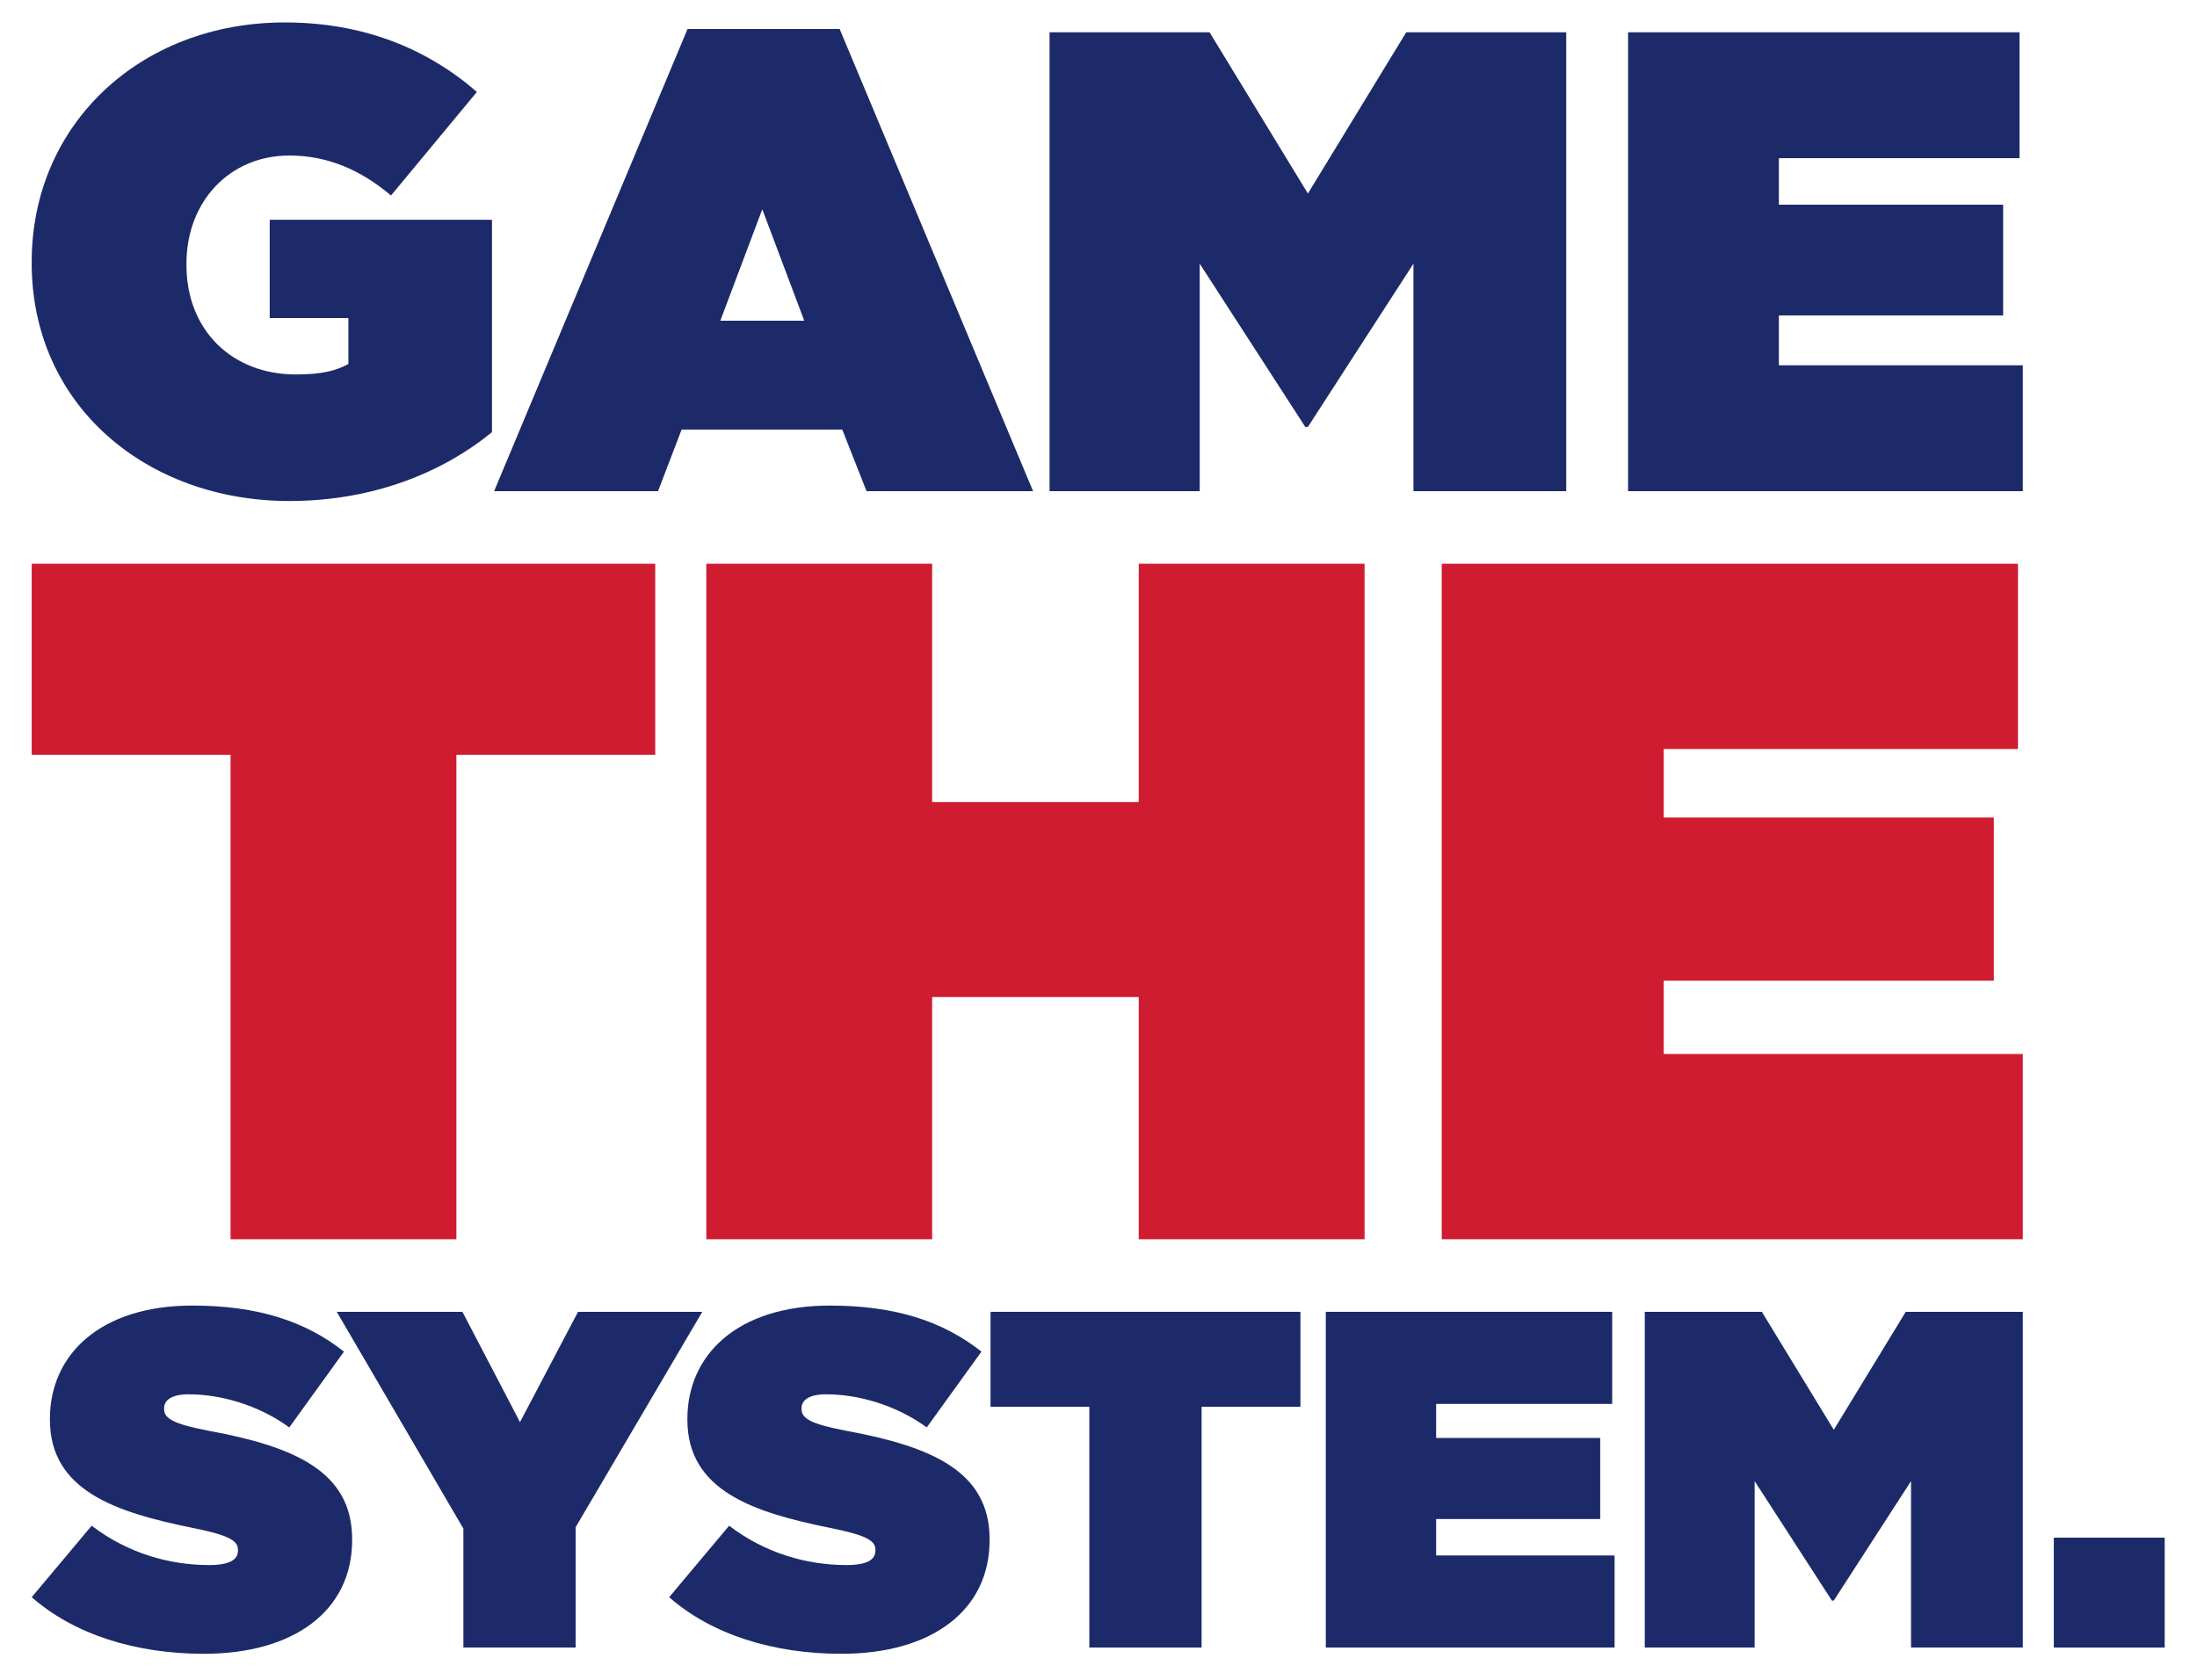
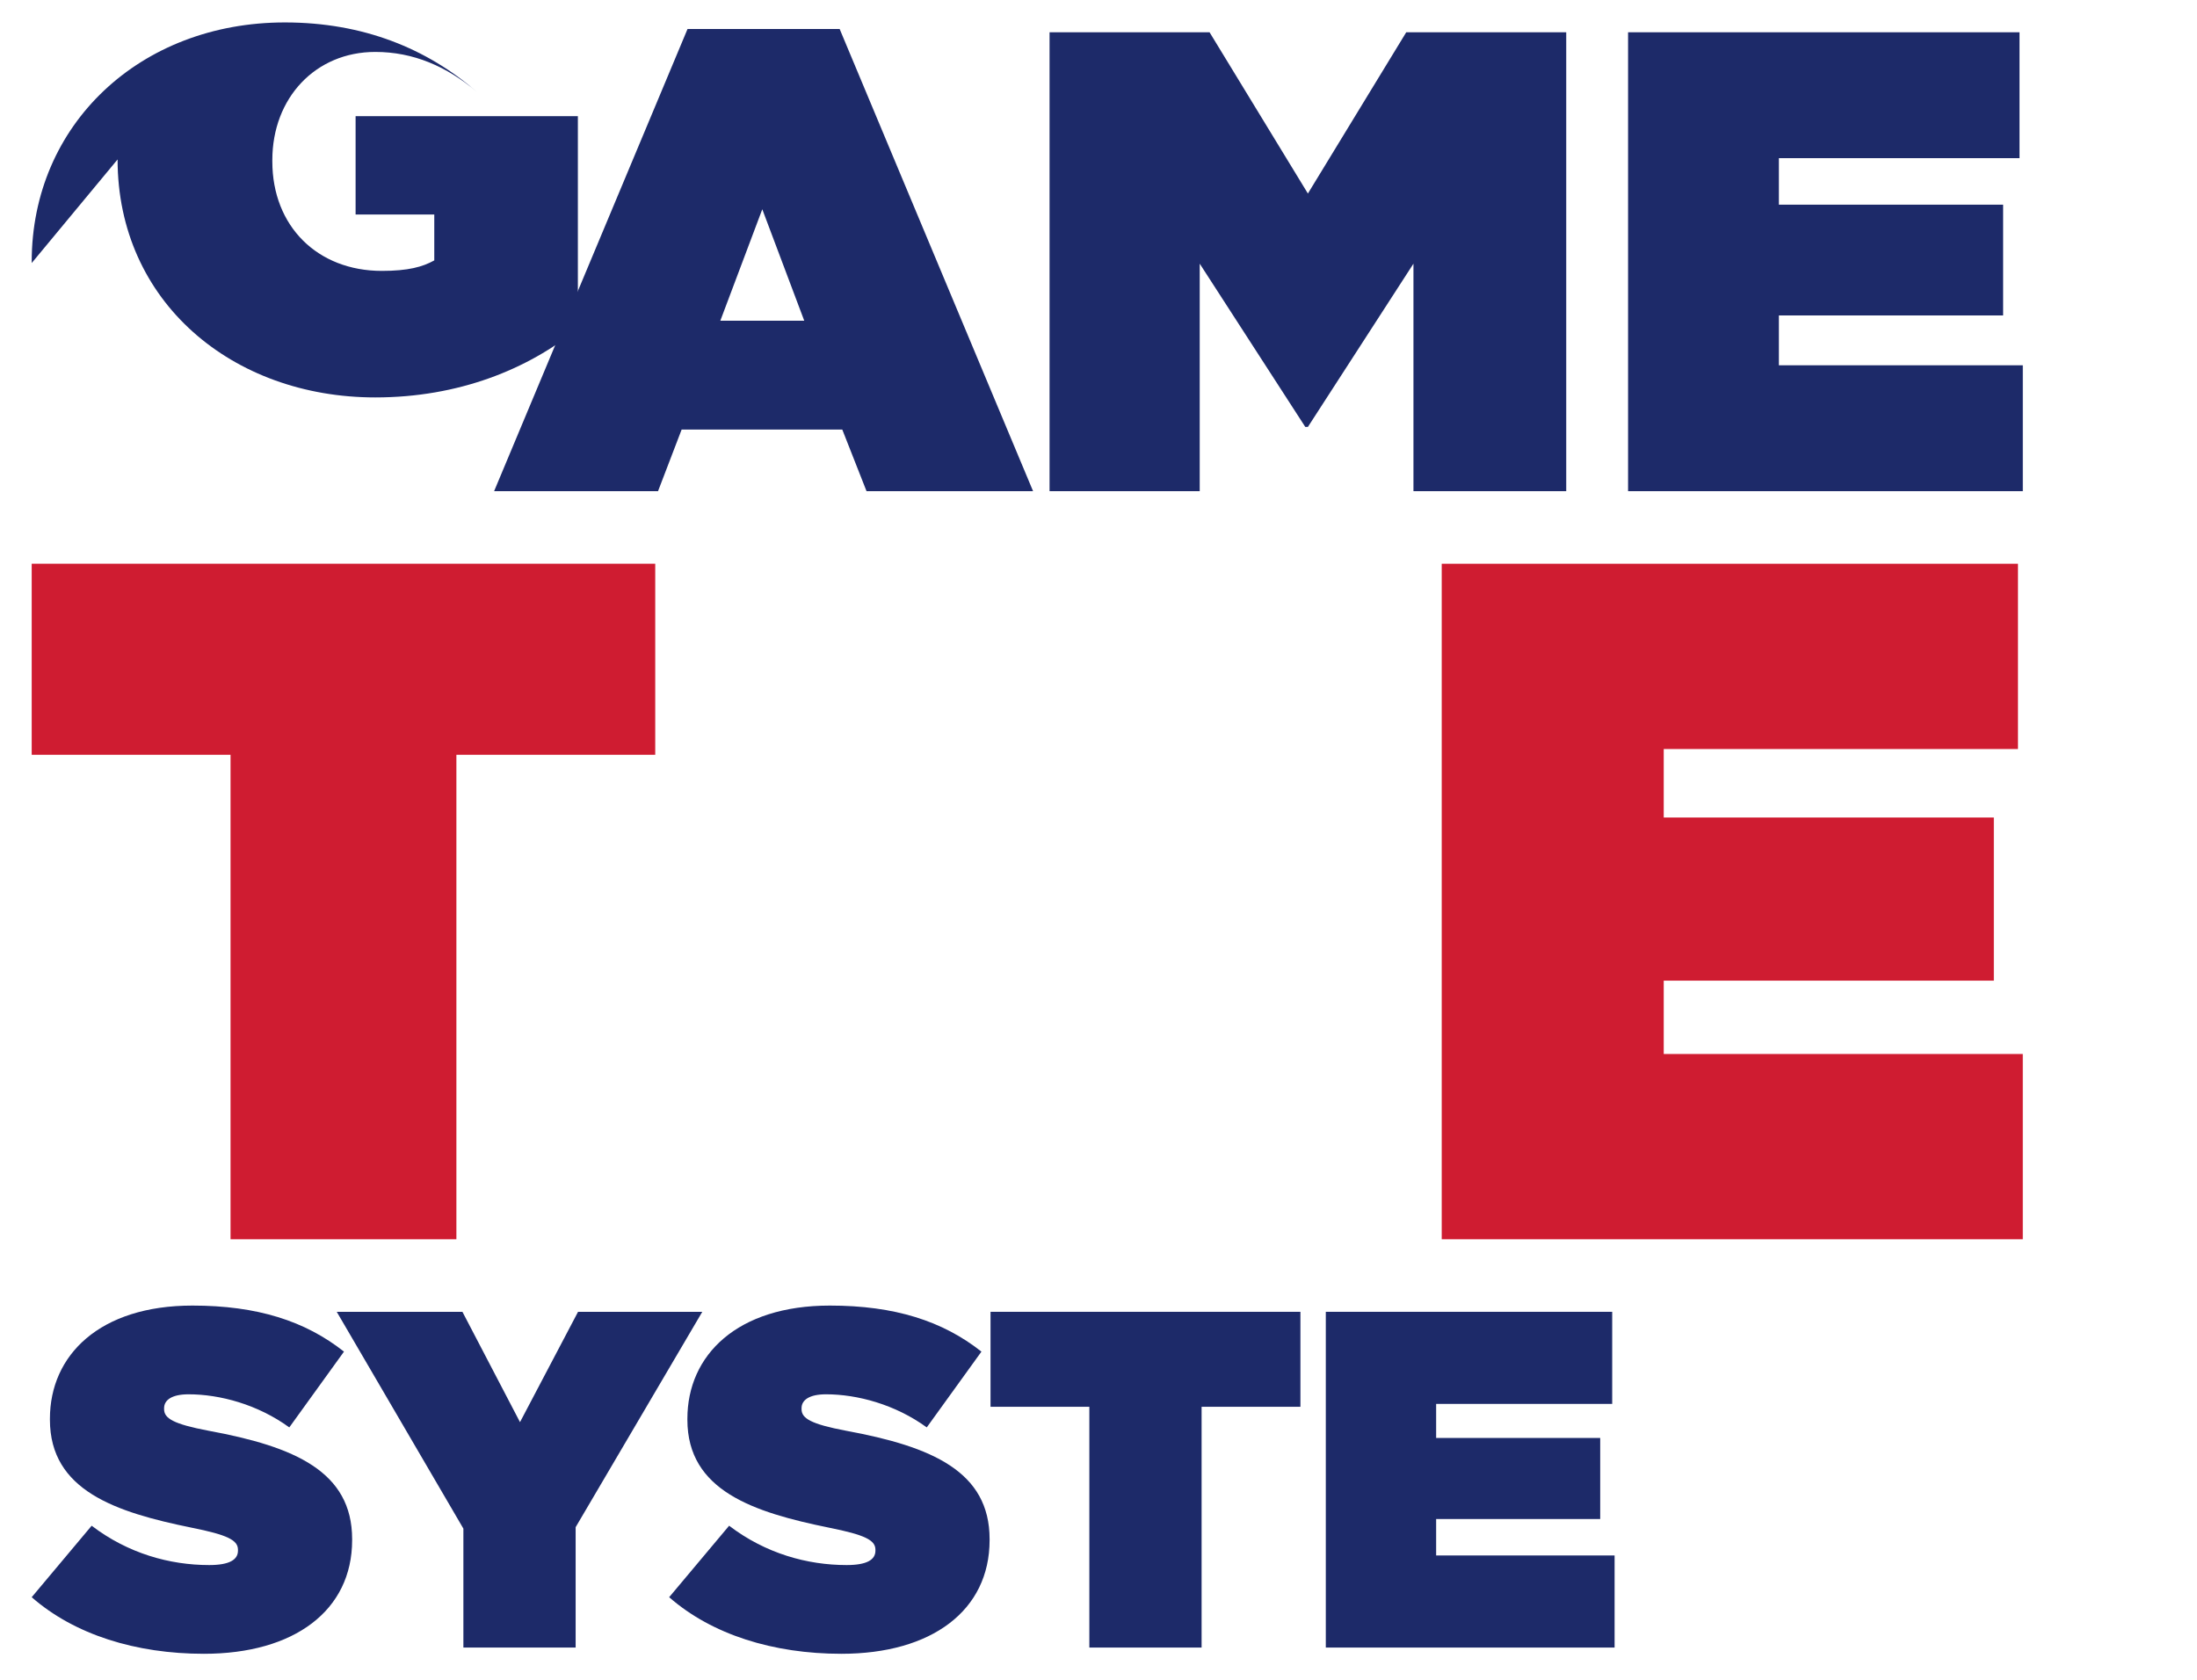
<svg xmlns="http://www.w3.org/2000/svg" id="a" data-name="Text Block" viewBox="0 0 340 260">
  <g>
    <g id="b" data-name="GAME">
-       <path d="M4.906,40.712v-.203C4.906,19.301,21.649,3.472,44.073,3.472c12.176,0,22.019,4.059,29.731,10.756l-13.293,16.032c-4.667-3.958-9.842-6.19-15.728-6.19-9.233,0-15.931,7.103-15.931,16.742v.203c0,10.046,7.001,16.946,16.945,16.946,4.059,0,6.291-.609,8.118-1.624v-7.103h-12.177v-15.22h34.399v32.877c-7.711,6.291-18.467,10.654-31.355,10.654-22.121,0-39.878-14.814-39.878-36.834Z" style="fill: #1d2a69;" />
+       <path d="M4.906,40.712v-.203C4.906,19.301,21.649,3.472,44.073,3.472c12.176,0,22.019,4.059,29.731,10.756c-4.667-3.958-9.842-6.19-15.728-6.19-9.233,0-15.931,7.103-15.931,16.742v.203c0,10.046,7.001,16.946,16.945,16.946,4.059,0,6.291-.609,8.118-1.624v-7.103h-12.177v-15.22h34.399v32.877c-7.711,6.291-18.467,10.654-31.355,10.654-22.121,0-39.878-14.814-39.878-36.834Z" style="fill: #1d2a69;" />
      <path d="M106.401,4.487h23.541l29.934,71.537h-25.774l-3.754-9.538h-24.86l-3.653,9.538h-25.368L106.401,4.487ZM124.463,49.641l-6.494-17.25-6.494,17.25h12.988Z" style="fill: #1d2a69;" />
      <path d="M162.426,4.994h24.76l15.22,24.962,15.22-24.962h24.759v71.029h-23.643v-35.211l-16.336,25.266h-.406l-16.336-25.266v35.211h-23.238V4.994Z" style="fill: #1d2a69;" />
      <path d="M251.955,4.994h60.579v19.482h-37.24v7.204h34.703v17.148h-34.703v7.712h37.747v19.482h-61.085V4.994Z" style="fill: #1d2a69;" />
    </g>
    <g id="c" data-name="the">
      <path d="M35.677,116.83H4.906v-29.576h96.495v29.576h-30.771v74.985h-34.952v-74.985Z" style="fill: #cf1c31;" />
-       <path d="M109.308,87.254h34.952v36.895h31.966v-36.895h34.952v104.56h-34.952v-37.492h-31.966v37.492h-34.952v-104.56Z" style="fill: #cf1c31;" />
      <path d="M223.118,87.254h89.175v28.679h-54.82v10.605h51.085v25.244h-51.085v11.353h55.566v28.679h-89.922v-104.56Z" style="fill: #cf1c31;" />
    </g>
    <g id="d" data-name="System">
      <path d="M4.906,247.215l9.279-11.062c5.642,4.306,12.101,6.088,18.188,6.088,3.118,0,4.454-.817,4.454-2.227v-.149c0-1.484-1.633-2.302-7.201-3.415-11.655-2.375-21.9-5.716-21.9-16.703v-.148c0-9.874,7.721-17.521,22.049-17.521,10.022,0,17.446,2.376,23.459,7.127l-8.463,11.729c-4.9-3.563-10.764-5.123-15.59-5.123-2.599,0-3.786.891-3.786,2.154v.148c0,1.411,1.411,2.302,6.904,3.341,13.288,2.45,22.197,6.31,22.197,16.778v.149c0,10.912-8.983,17.594-22.939,17.594-10.542,0-20.044-2.97-26.651-8.76Z" style="fill: #1d2a69;" />
      <path d="M71.713,236.6l-19.599-33.555h19.45l8.909,17.075,8.982-17.075h19.228l-19.599,33.333v18.633h-17.372v-18.411Z" style="fill: #1d2a69;" />
      <path d="M103.558,247.215l9.279-11.062c5.642,4.306,12.101,6.088,18.188,6.088,3.118,0,4.454-.817,4.454-2.227v-.149c0-1.484-1.633-2.302-7.201-3.415-11.655-2.375-21.9-5.716-21.9-16.703v-.148c0-9.874,7.721-17.521,22.048-17.521,10.022,0,17.446,2.376,23.459,7.127l-8.462,11.729c-4.9-3.563-10.765-5.123-15.591-5.123-2.598,0-3.786.891-3.786,2.154v.148c0,1.411,1.411,2.302,6.904,3.341,13.289,2.45,22.197,6.31,22.197,16.778v.149c0,10.912-8.983,17.594-22.939,17.594-10.542,0-20.044-2.97-26.651-8.76Z" style="fill: #1d2a69;" />
      <path d="M168.584,217.743h-15.293v-14.699h47.957v14.699h-15.293v37.267h-17.372v-37.267Z" style="fill: #1d2a69;" />
      <path d="M205.178,203.044h44.32v14.254h-27.245v5.271h25.389v12.546h-25.389v5.642h27.616v14.254h-44.691v-51.966Z" style="fill: #1d2a69;" />
-       <path d="M254.541,203.044h18.115l11.135,18.263,11.135-18.263h18.114v51.966h-17.297v-25.76l-11.952,18.485h-.297l-11.952-18.485v25.76h-17.001v-51.966Z" style="fill: #1d2a69;" />
    </g>
  </g>
-   <path id="e" data-name="." d="M317.841,238h17.159v17.011h-17.159v-17.011Z" style="fill: #1d2a69;" />
</svg>